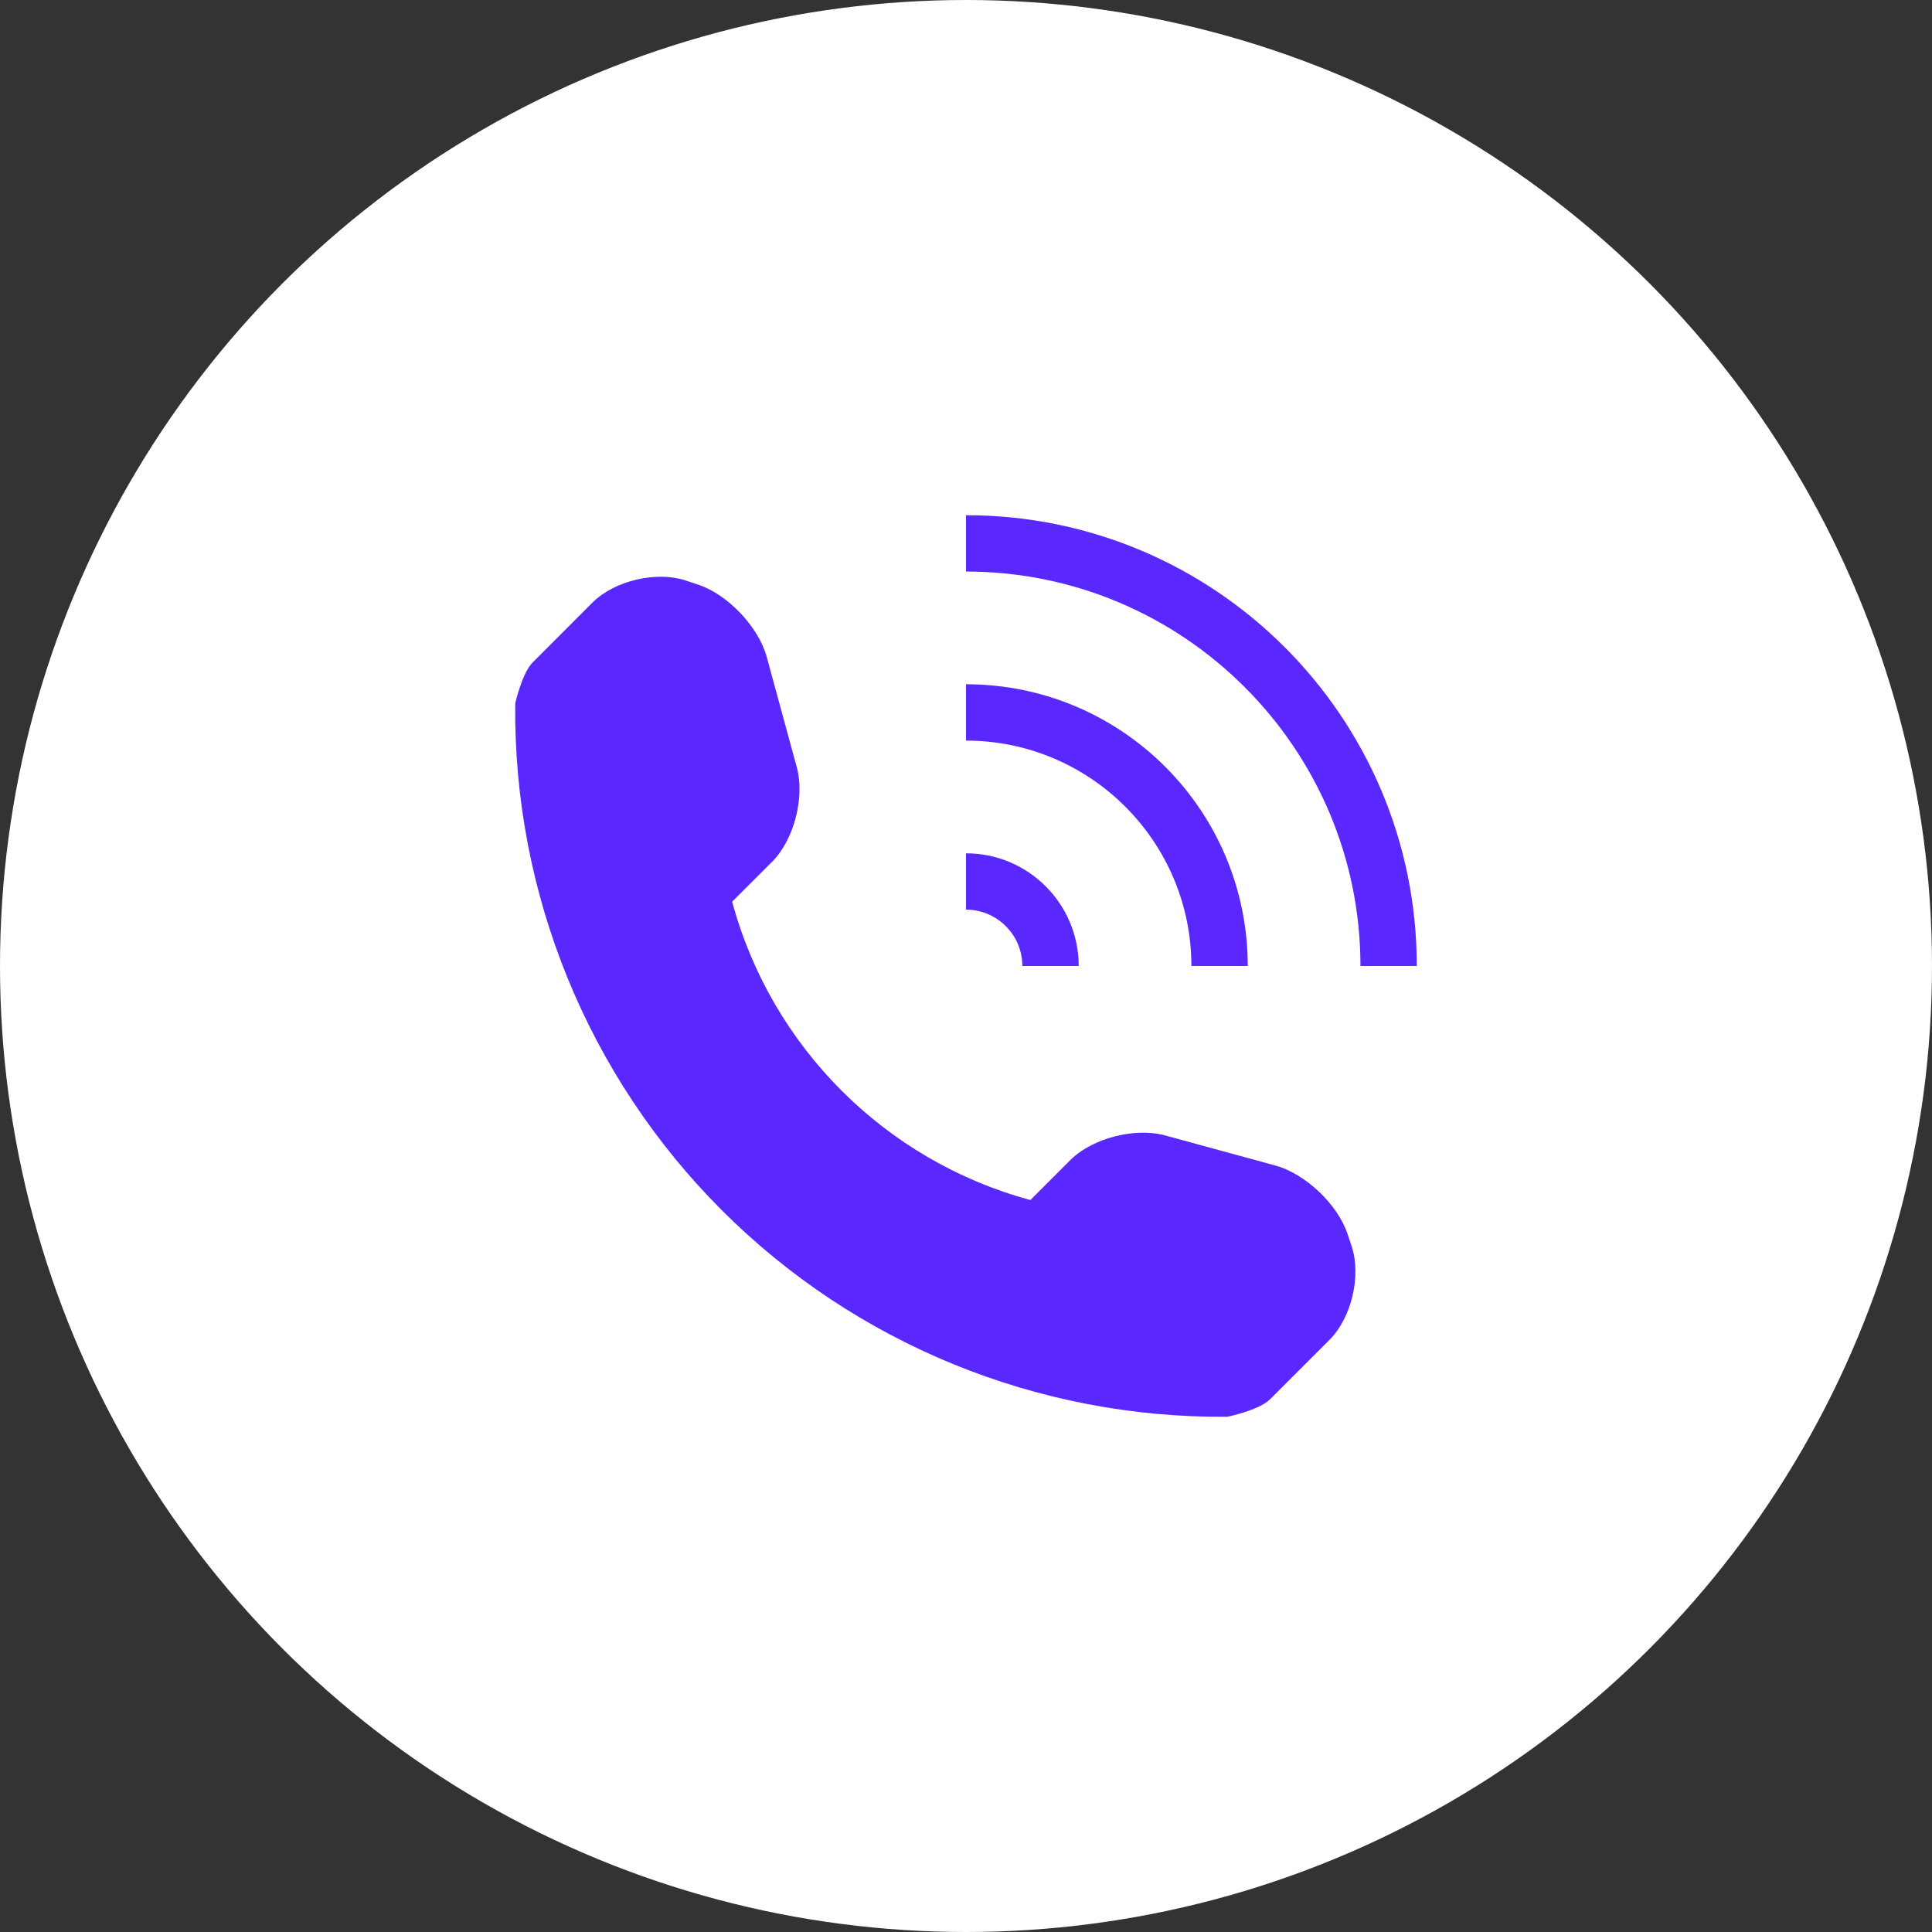
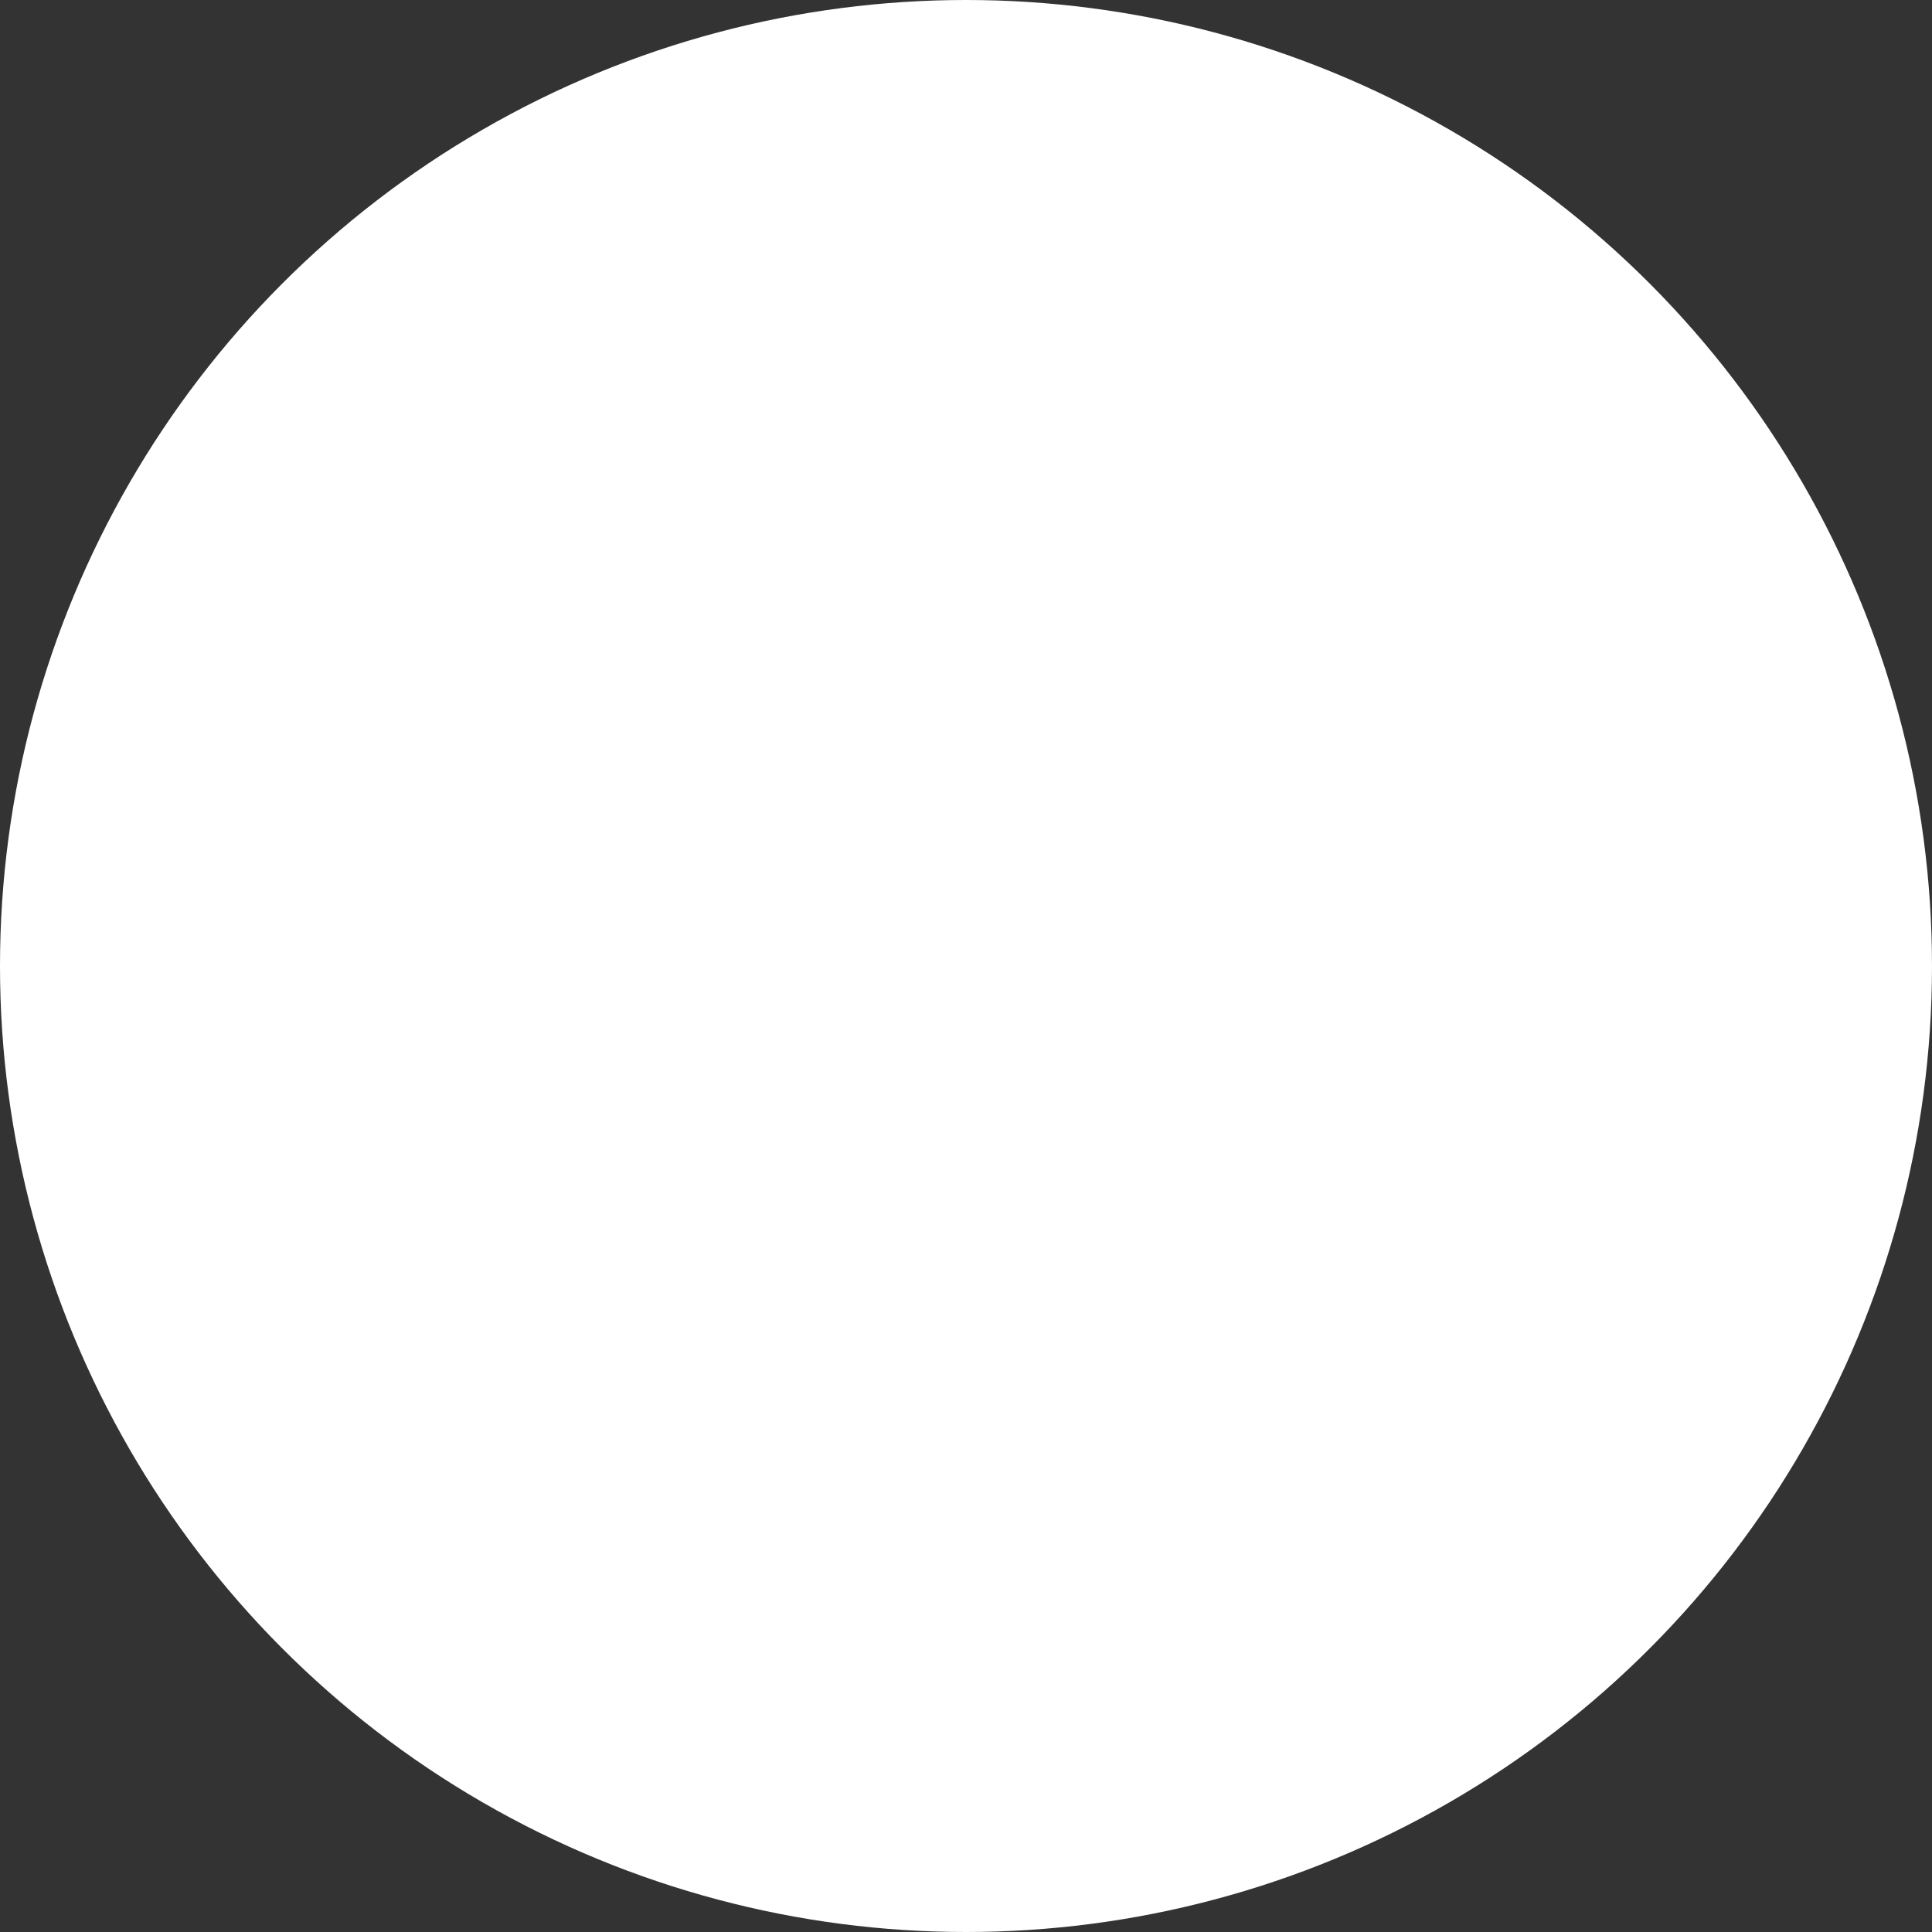
<svg xmlns="http://www.w3.org/2000/svg" width="60" height="60" viewBox="0 0 60 60" fill="none">
  <rect x="0" y="0" width="60" height="60" fill="#333333" stroke="none" />
  <circle cx="30" cy="30" r="30" fill="white" />
-   <path d="M41.293 41.605L39.437 43.461C39.105 43.791 38.135 43.999 38.106 43.999C32.23 44.049 26.573 41.742 22.416 37.584C18.247 33.416 15.937 27.737 16.001 21.845C16.001 21.841 16.214 20.898 16.545 20.57L18.401 18.712C19.082 18.032 20.386 17.724 21.299 18.029L21.691 18.16C22.604 18.464 23.559 19.473 23.811 20.4L24.746 23.83C25 24.76 24.659 26.083 23.979 26.763L22.738 28.003C23.955 32.513 27.492 36.049 31.999 37.268L33.24 36.027C33.92 35.347 35.246 35.007 36.176 35.26L39.606 36.196C40.533 36.447 41.541 37.401 41.847 38.315L41.977 38.706C42.281 39.621 41.973 40.925 41.293 41.605ZM31.75 30H33.5C33.5 28.067 31.933 26.5 30 26.5V28.25C30.965 28.25 31.75 29.036 31.75 30ZM38.75 30C38.75 25.167 34.833 21.25 30 21.25V23C33.86 23 37 26.141 37 30H38.75ZM30 16V17.75C36.754 17.75 42.25 23.246 42.25 30H44C44 22.268 37.731 16 30 16Z" fill="#5A28FF" />
</svg>